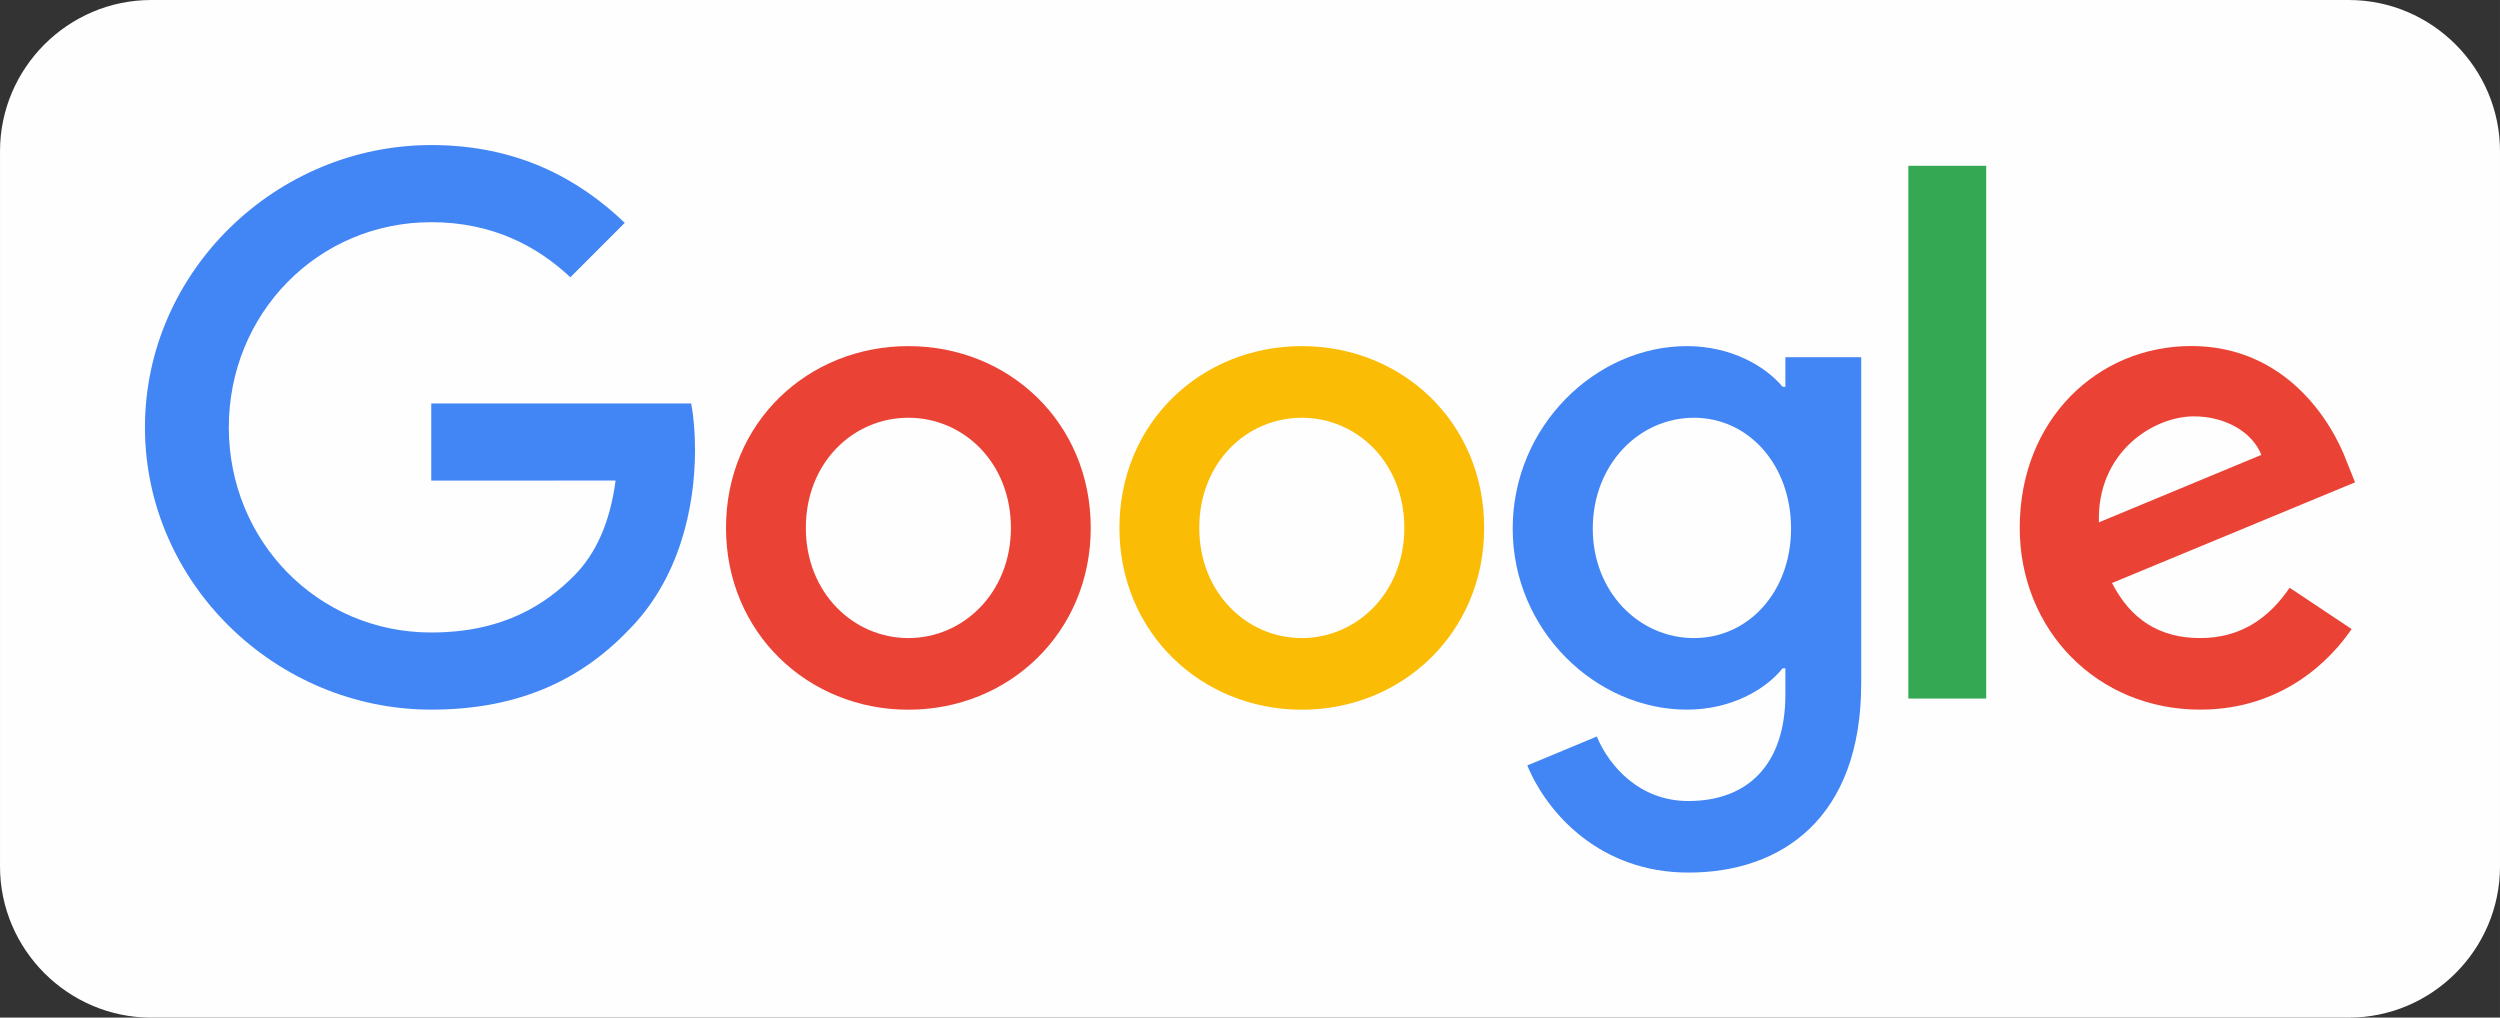
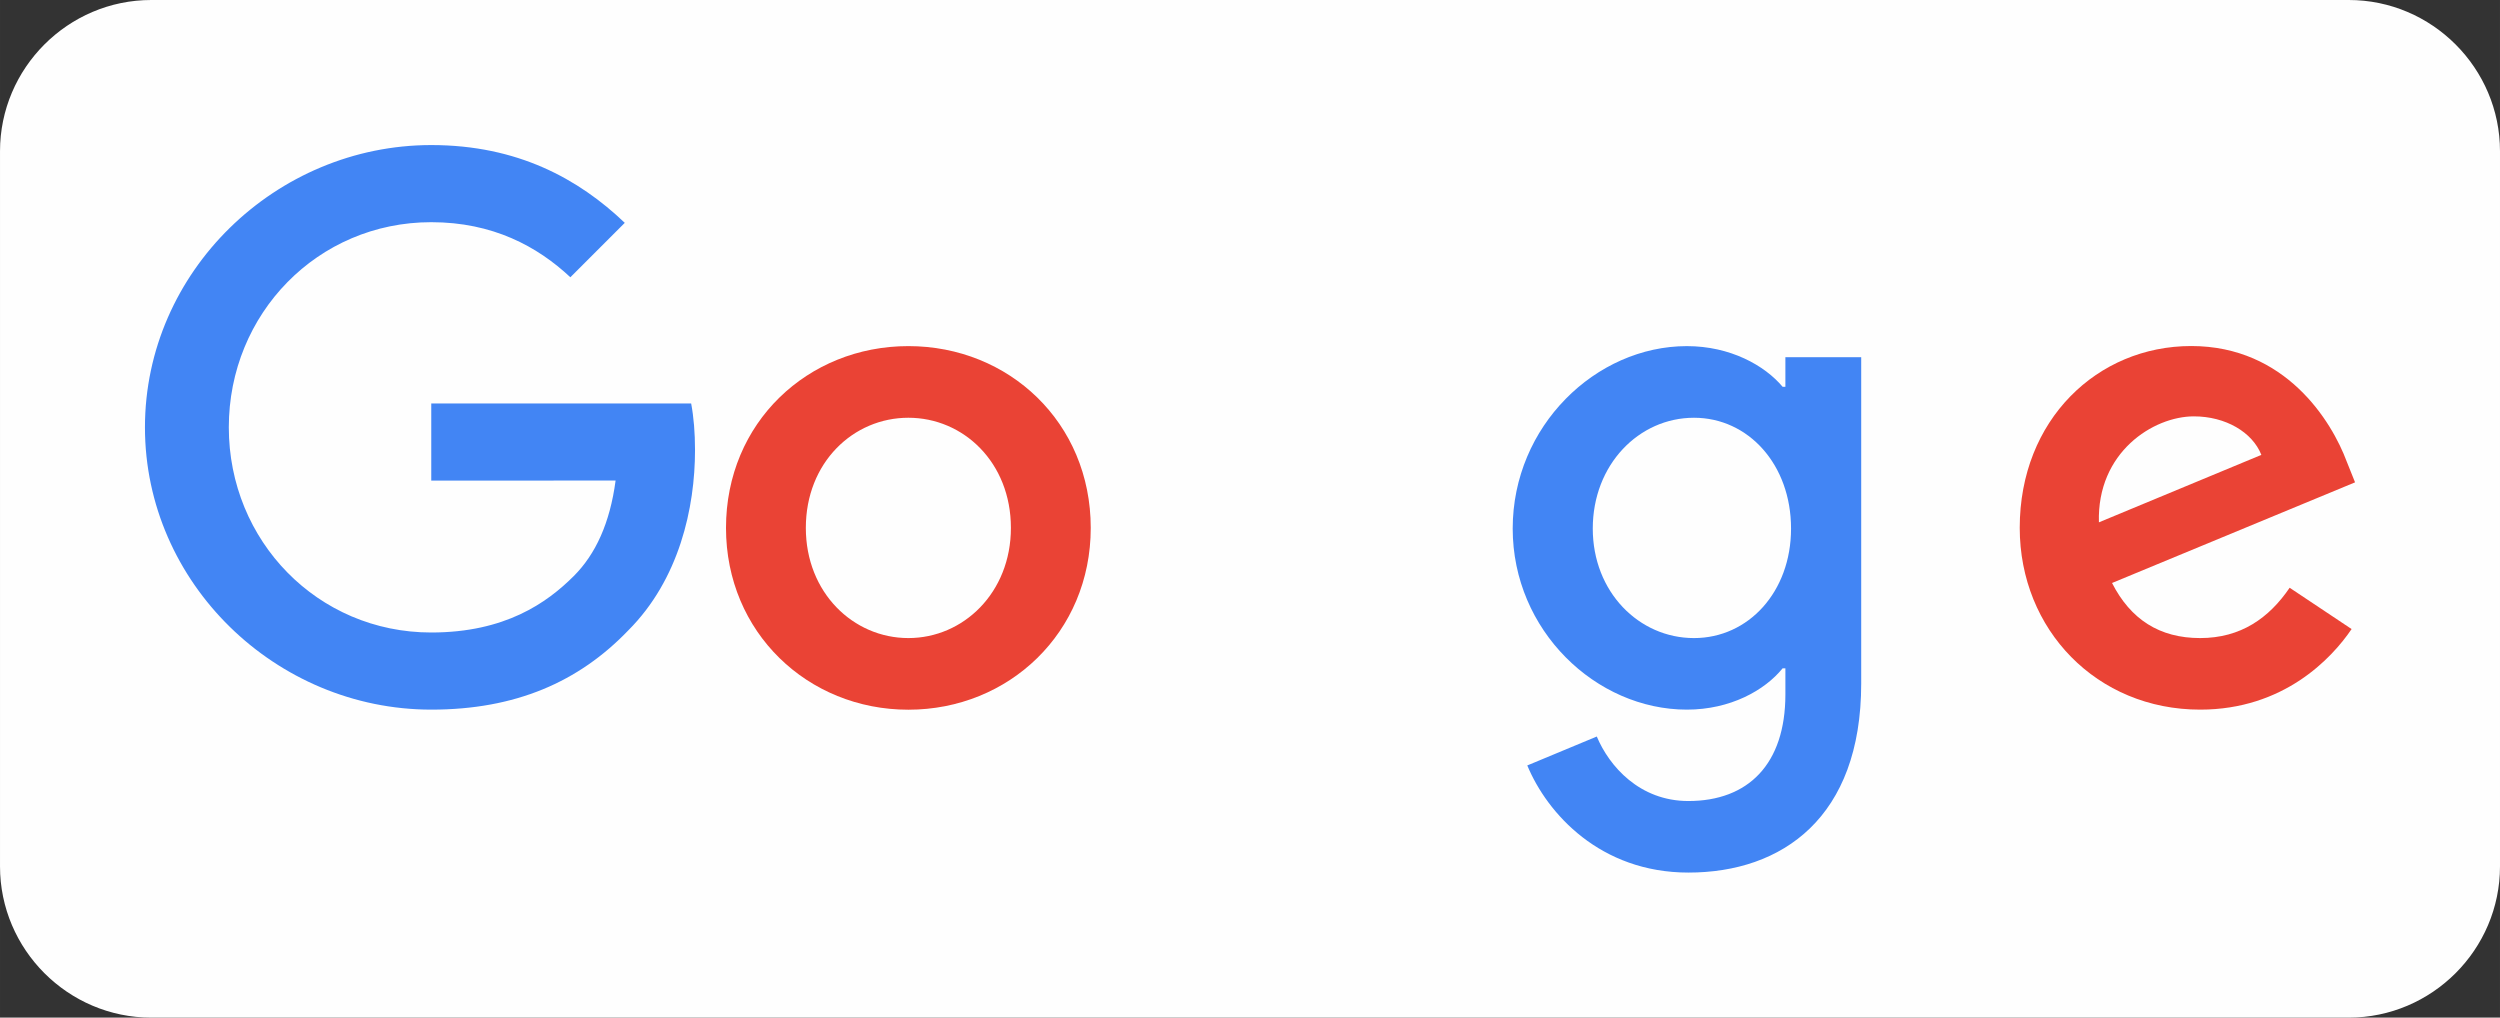
<svg xmlns="http://www.w3.org/2000/svg" xml:space="preserve" width="80.7mm" height="32.849mm" version="1.1" style="shape-rendering:geometricPrecision; text-rendering:geometricPrecision; image-rendering:optimizeQuality; fill-rule:evenodd; clip-rule:evenodd" viewBox="0 0 6431.65 2618.02">
  <rect x="0" y="0" width="6431.65" height="2618.02" fill="#333333" stroke="none" />
  <defs>
    <style type="text/css">
   
    .fil0 {fill:#FEFEFE}
    .fil4 {fill:#34A853;fill-rule:nonzero}
    .fil3 {fill:#4285F4;fill-rule:nonzero}
    .fil1 {fill:#EA4335;fill-rule:nonzero}
    .fil2 {fill:#FBBC05;fill-rule:nonzero}
   
  </style>
  </defs>
  <g id="Ebene_x0020_1">
    <path class="fil0" d="M389.13 0l5653.4 0c214.02,0 389.13,175.12 389.13,389.13l0 1839.77c0,214.01 -175.12,389.13 -389.13,389.13l-5653.4 0c-214.01,0 -389.13,-175.1 -389.13,-389.13l0 -1839.77c0,-214.02 175.1,-389.13 389.13,-389.13z" />
    <g id="_2131573464528">
      <path class="fil1" d="M2806.11 1358.14c0,269.28 -210.66,467.71 -469.18,467.71 -258.52,0 -469.18,-198.42 -469.18,-467.71 0,-271.17 210.66,-467.71 469.18,-467.71 258.52,0 469.18,196.53 469.18,467.71zm-205.39 0c0,-168.27 -122.09,-283.41 -263.79,-283.41 -141.7,0 -263.79,115.13 -263.79,283.41 0,166.58 122.09,283.41 263.79,283.41 141.7,0 263.79,-117.03 263.79,-283.41z" />
-       <path class="fil2" d="M3818.27 1358.14c0,269.28 -210.66,467.71 -469.18,467.71 -258.52,0 -469.17,-198.42 -469.17,-467.71 0,-270.97 210.66,-467.71 469.17,-467.71 258.52,0 469.18,196.53 469.18,467.71zm-205.39 0c0,-168.27 -122.09,-283.41 -263.79,-283.41 -141.7,0 -263.78,115.13 -263.78,283.41 0,166.58 122.08,283.41 263.78,283.41 141.7,0 263.79,-117.03 263.79,-283.41z" />
      <path class="fil3" d="M4788.26 918.7l0 839.68c0,345.4 -203.7,486.47 -444.51,486.47 -226.69,0 -363.11,-151.62 -414.57,-275.6l178.82 -74.44c31.84,76.12 109.86,165.96 235.54,165.96 154.14,0 249.67,-95.1 249.67,-274.13l0 -67.27 -7.17 0c-45.97,56.72 -134.53,106.28 -246.29,106.28 -233.85,0 -448.09,-203.7 -448.09,-465.8 0,-264.01 214.24,-469.39 448.09,-469.39 111.55,0 200.11,49.56 246.29,104.59l7.16 0 0 -76.12 195.05 -0.01 0 -0.21zm-180.5 441.14c0,-164.69 -109.86,-285.1 -249.67,-285.1 -141.7,0 -260.42,120.41 -260.42,285.1 0,163 118.72,281.72 260.42,281.72 139.81,0 249.67,-118.72 249.67,-281.72z" />
-       <polygon class="fil4" points="5109.83,426.53 5109.83,1797.17 4909.51,1797.17 4909.51,426.53 " />
      <path class="fil1" d="M5890.47 1512.08l159.42 106.28c-51.45,76.12 -175.44,207.29 -389.68,207.29 -265.7,0 -464.12,-205.38 -464.12,-467.71 0,-278.14 200.11,-467.71 441.14,-467.71 242.71,0 361.43,193.16 400.23,297.54l21.3 53.14 -625.22 258.95c47.87,93.84 122.3,141.7 226.69,141.7 104.59,0 177.13,-51.45 230.27,-129.47l-0.01 -0.01zm-490.69 -168.27l417.94 -173.54c-22.98,-58.41 -92.15,-99.1 -173.54,-99.1 -104.38,0 -249.67,92.15 -244.39,272.66l0 -0.01z" />
      <path class="fil3" d="M1109.47 1236.48l0 -198.43 668.66 0c6.54,34.58 9.91,75.49 9.91,119.77 0,148.88 -40.69,332.96 -171.86,464.12 -127.57,132.85 -290.58,203.7 -506.51,203.7 -400.22,0 -736.77,-326 -736.77,-726.22 0,-400.23 336.55,-726.23 736.78,-726.23 221.41,0 379.14,86.88 497.65,200.11l-140.01 140.01c-84.98,-79.71 -200.11,-141.7 -357.84,-141.7 -292.26,0 -520.84,235.54 -520.84,527.8 0,292.26 228.58,527.8 520.84,527.8 189.57,0 297.54,-76.12 366.7,-145.29 56.09,-56.09 92.99,-136.22 107.54,-245.66l-474.24 0.21 -0.01 0.02z" />
    </g>
  </g>
</svg>